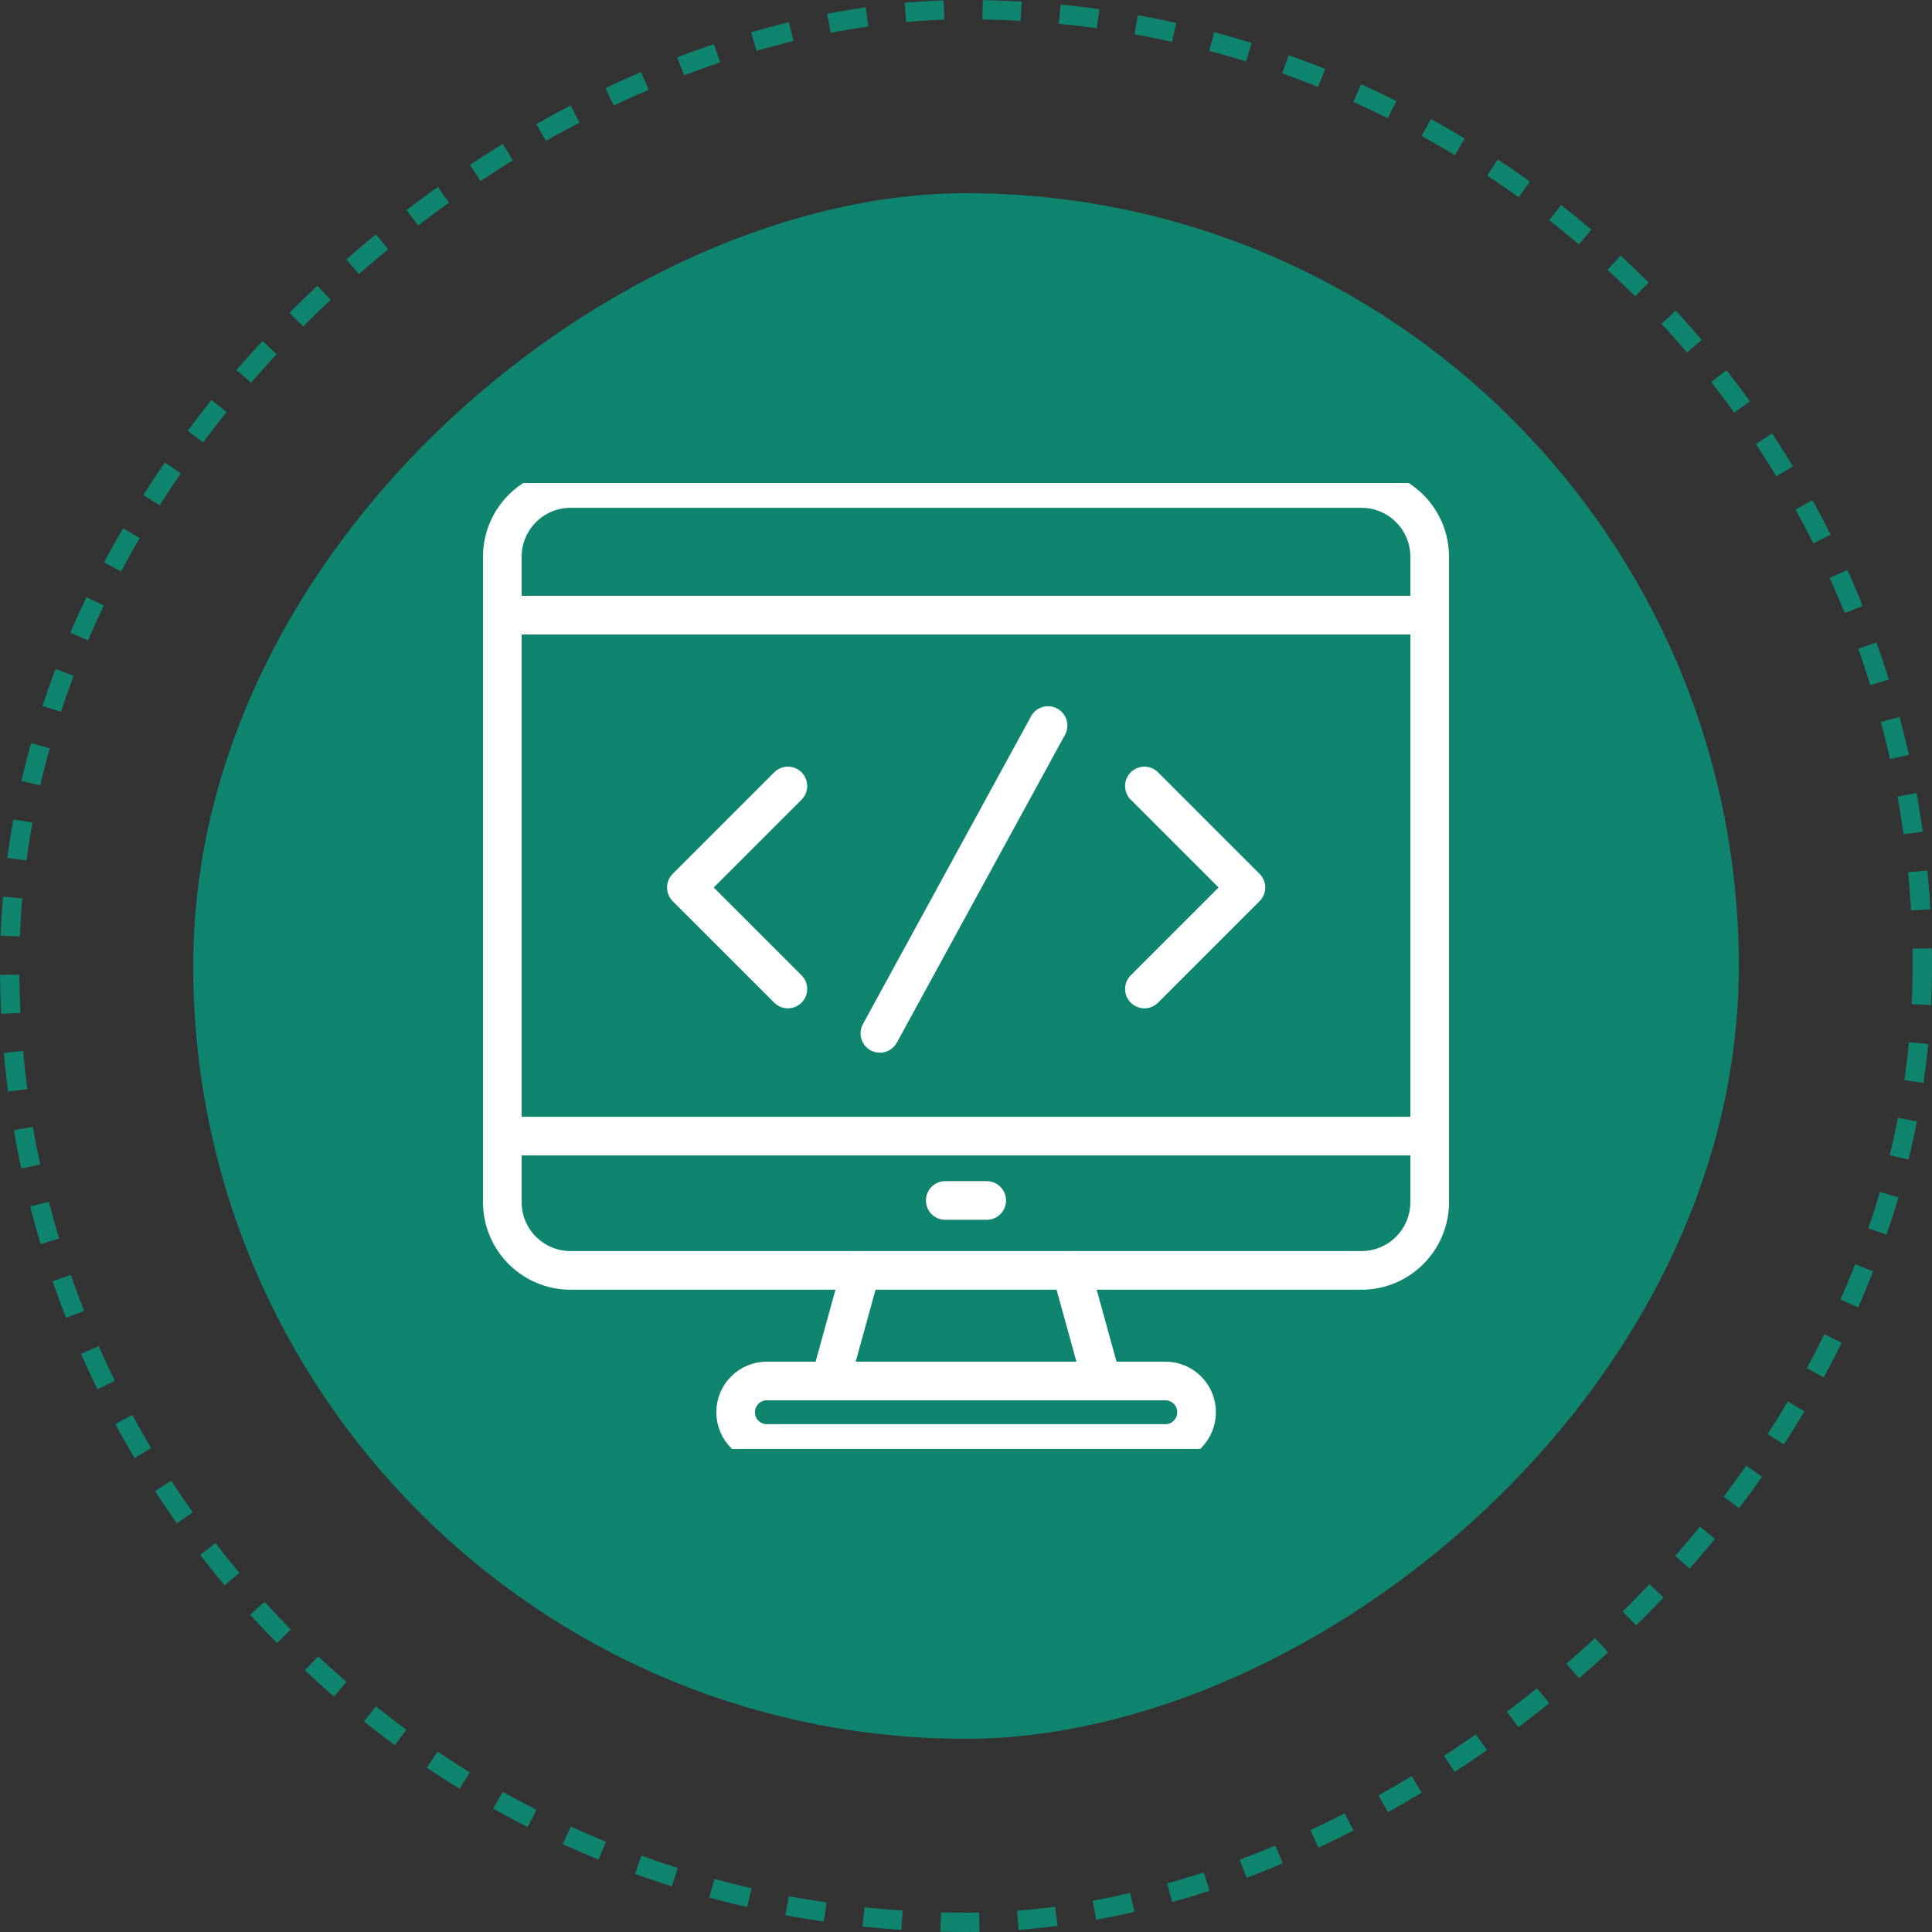
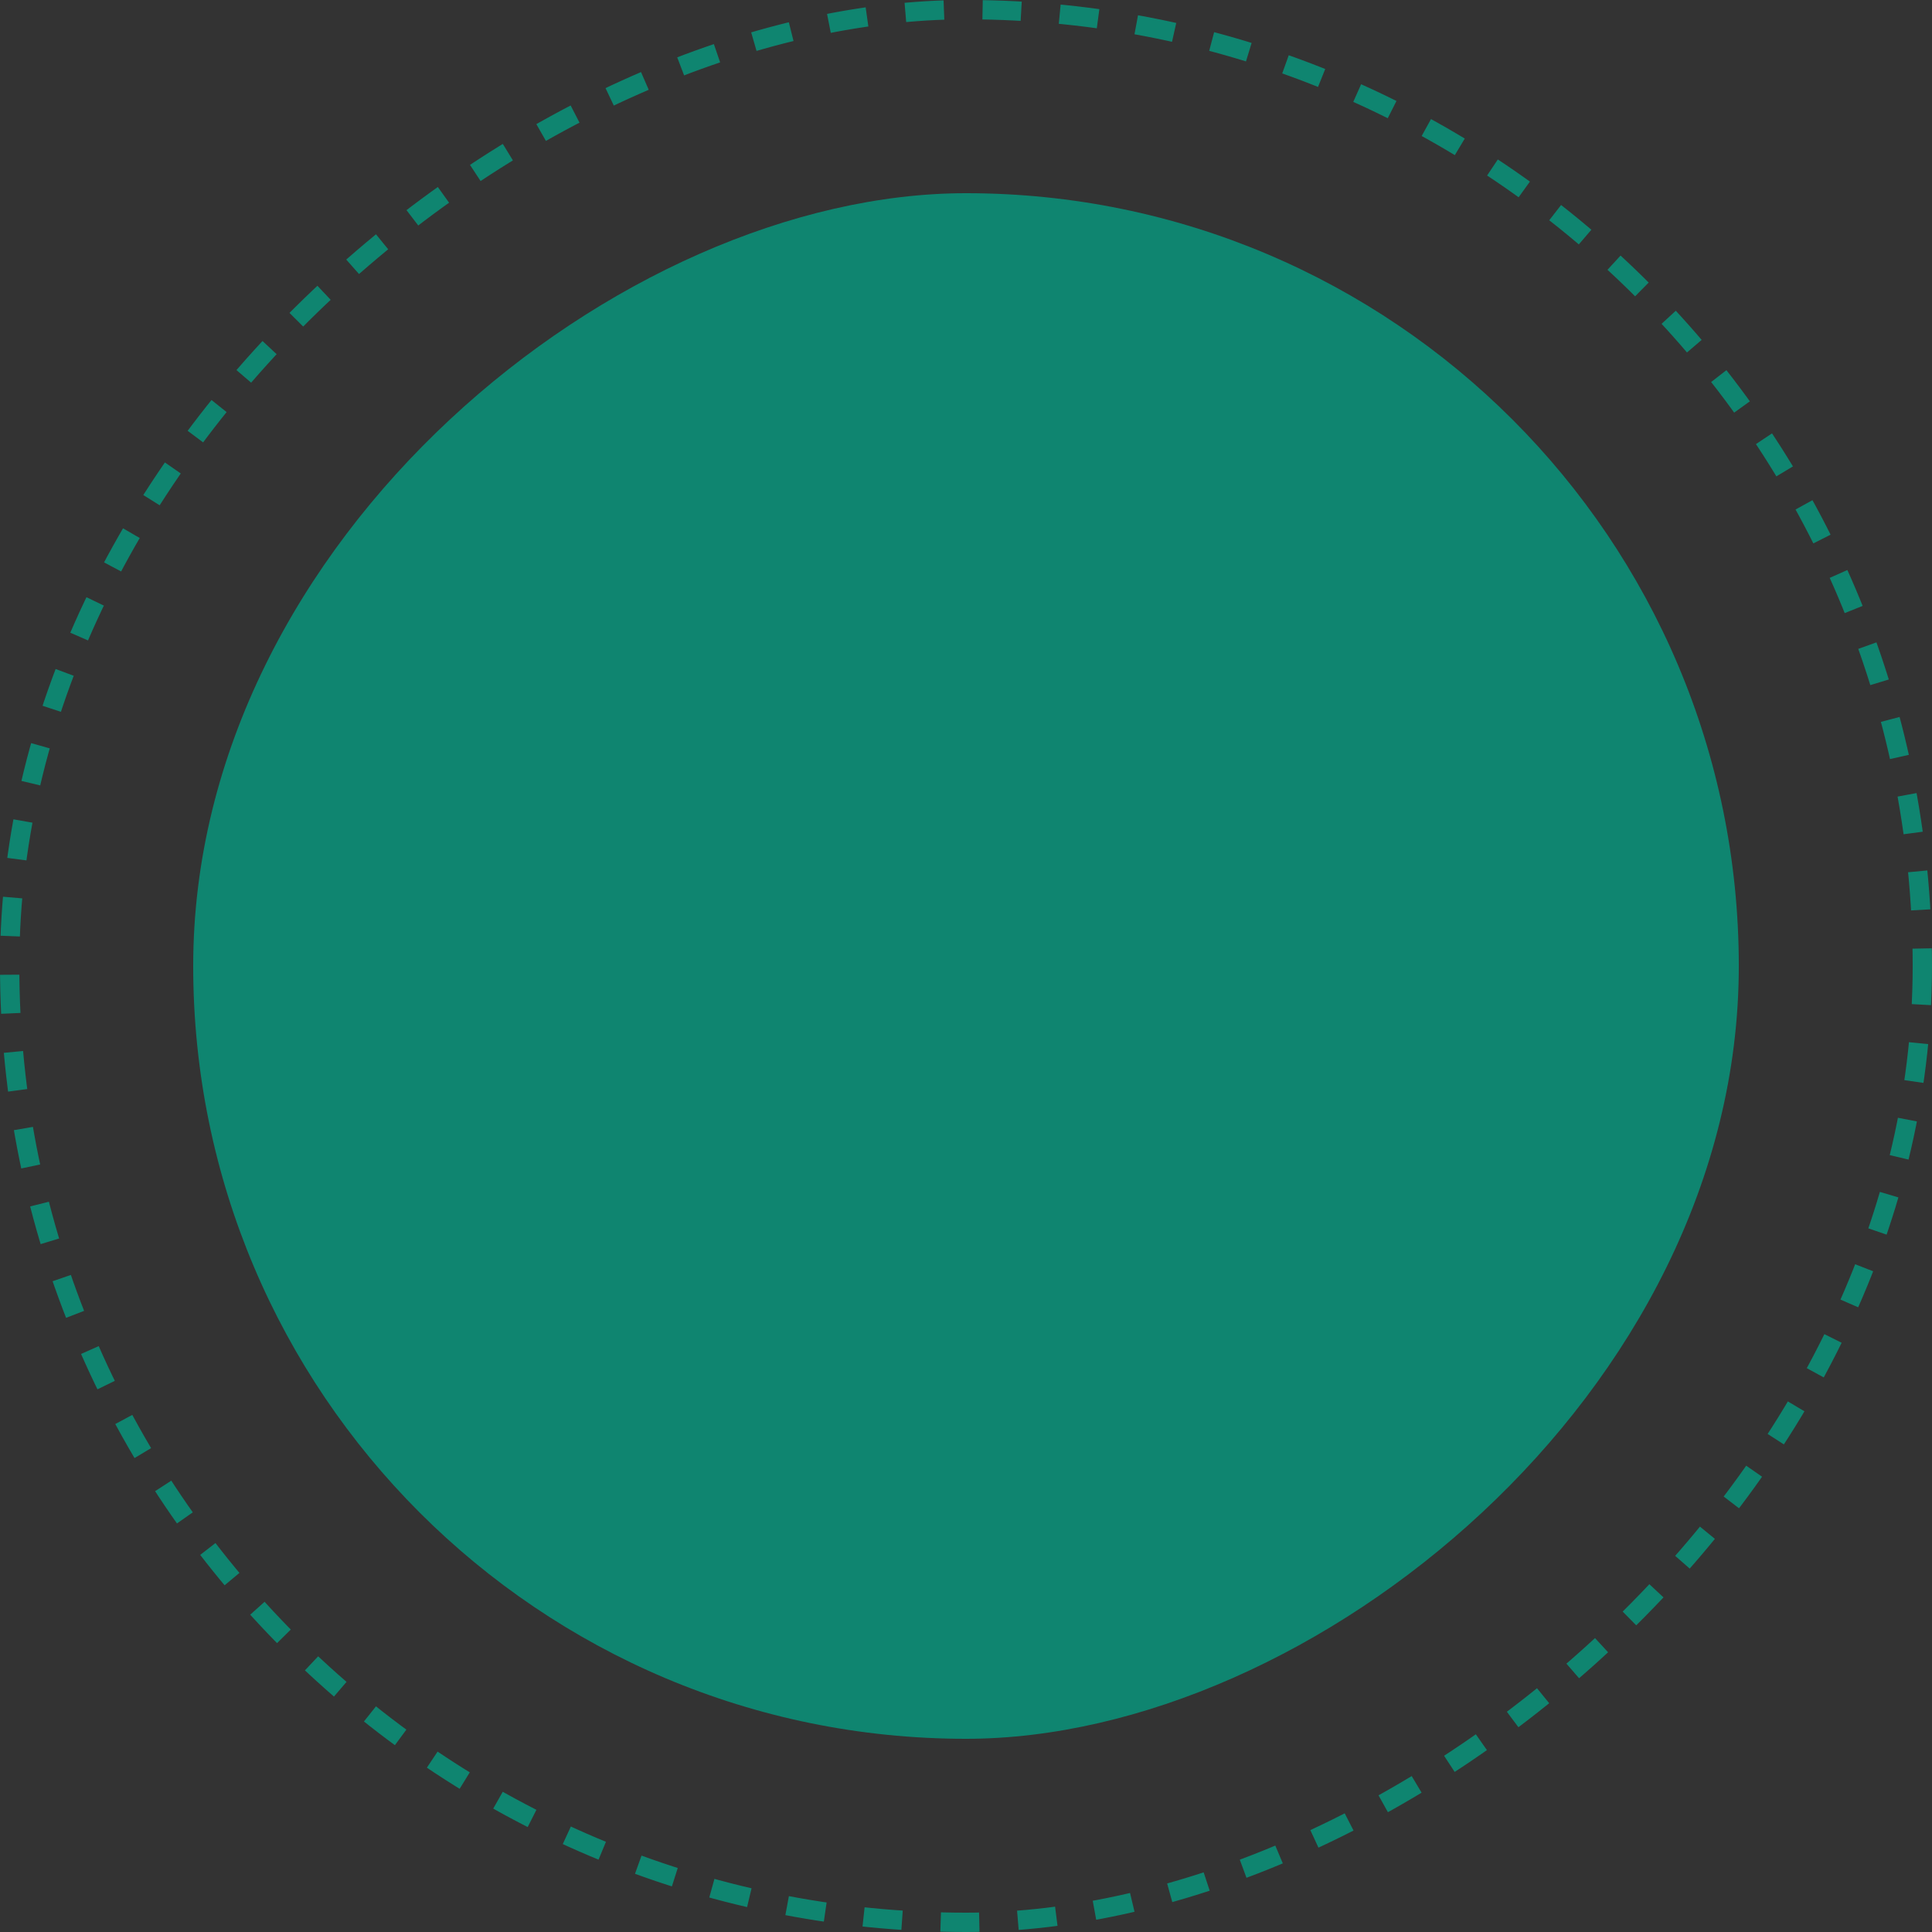
<svg xmlns="http://www.w3.org/2000/svg" width="100" height="100" viewBox="0 0 100 100" fill="none">
  <rect x="0" y="0" width="100" height="100" fill="#333333" stroke="none" />
  <rect x="99.5" y="0.5" width="99" height="99" rx="49.5" transform="rotate(90 99.5 0.5)" stroke="#0F8570" stroke-dasharray="2 2" />
  <rect x="90" y="10" width="80" height="80" rx="40" transform="rotate(90 90 10)" fill="#0F8570" />
  <g clip-path="url(#clip0_4470_14198)">
-     <path d="M70.465 25.284H29.535C27.582 25.284 26 26.867 26 28.819V62.221C26 64.174 27.582 65.756 29.535 65.756H70.465C72.418 65.756 74 64.174 74 62.221V28.819C74 26.867 72.418 25.284 70.465 25.284Z" stroke="white" stroke-width="2" stroke-linecap="round" stroke-linejoin="round" />
+     <path d="M70.465 25.284C27.582 25.284 26 26.867 26 28.819V62.221C26 64.174 27.582 65.756 29.535 65.756H70.465C72.418 65.756 74 64.174 74 62.221V28.819C74 26.867 72.418 25.284 70.465 25.284Z" stroke="white" stroke-width="2" stroke-linecap="round" stroke-linejoin="round" />
    <path d="M26 31.841H74" stroke="white" stroke-width="2" stroke-linecap="round" stroke-linejoin="round" />
    <path d="M26 58.804H74" stroke="white" stroke-width="2" stroke-linecap="round" stroke-linejoin="round" />
-     <path d="M48.926 62.136H51.072" stroke="white" stroke-width="2" stroke-linecap="round" stroke-linejoin="round" />
    <path d="M60.322 71.48H39.691C38.8 71.48 38.078 72.202 38.078 73.092V73.103C38.078 73.993 38.8 74.715 39.691 74.715H60.322C61.212 74.715 61.934 73.993 61.934 73.103V73.092C61.934 72.202 61.212 71.48 60.322 71.48Z" stroke="white" stroke-width="2" stroke-linecap="round" stroke-linejoin="round" />
    <path d="M44.557 65.756L42.977 71.48" stroke="white" stroke-width="2" stroke-linecap="round" stroke-linejoin="round" />
-     <path d="M55.449 65.756L57.03 71.48" stroke="white" stroke-width="2" stroke-linecap="round" stroke-linejoin="round" />
    <path d="M40.781 51.19L35.527 45.937L40.781 40.683" stroke="white" stroke-width="2" stroke-linecap="round" stroke-linejoin="round" />
-     <path d="M59.234 51.19L64.488 45.937L59.234 40.683" stroke="white" stroke-width="2" stroke-linecap="round" stroke-linejoin="round" />
    <path d="M54.246 37.554L45.543 53.486" stroke="white" stroke-width="2" stroke-linecap="round" stroke-linejoin="round" />
  </g>
  <defs>
    <clipPath id="clip0_4470_14198">
-       <rect width="50" height="50" fill="white" transform="translate(25 25)" />
-     </clipPath>
+       </clipPath>
  </defs>
</svg>